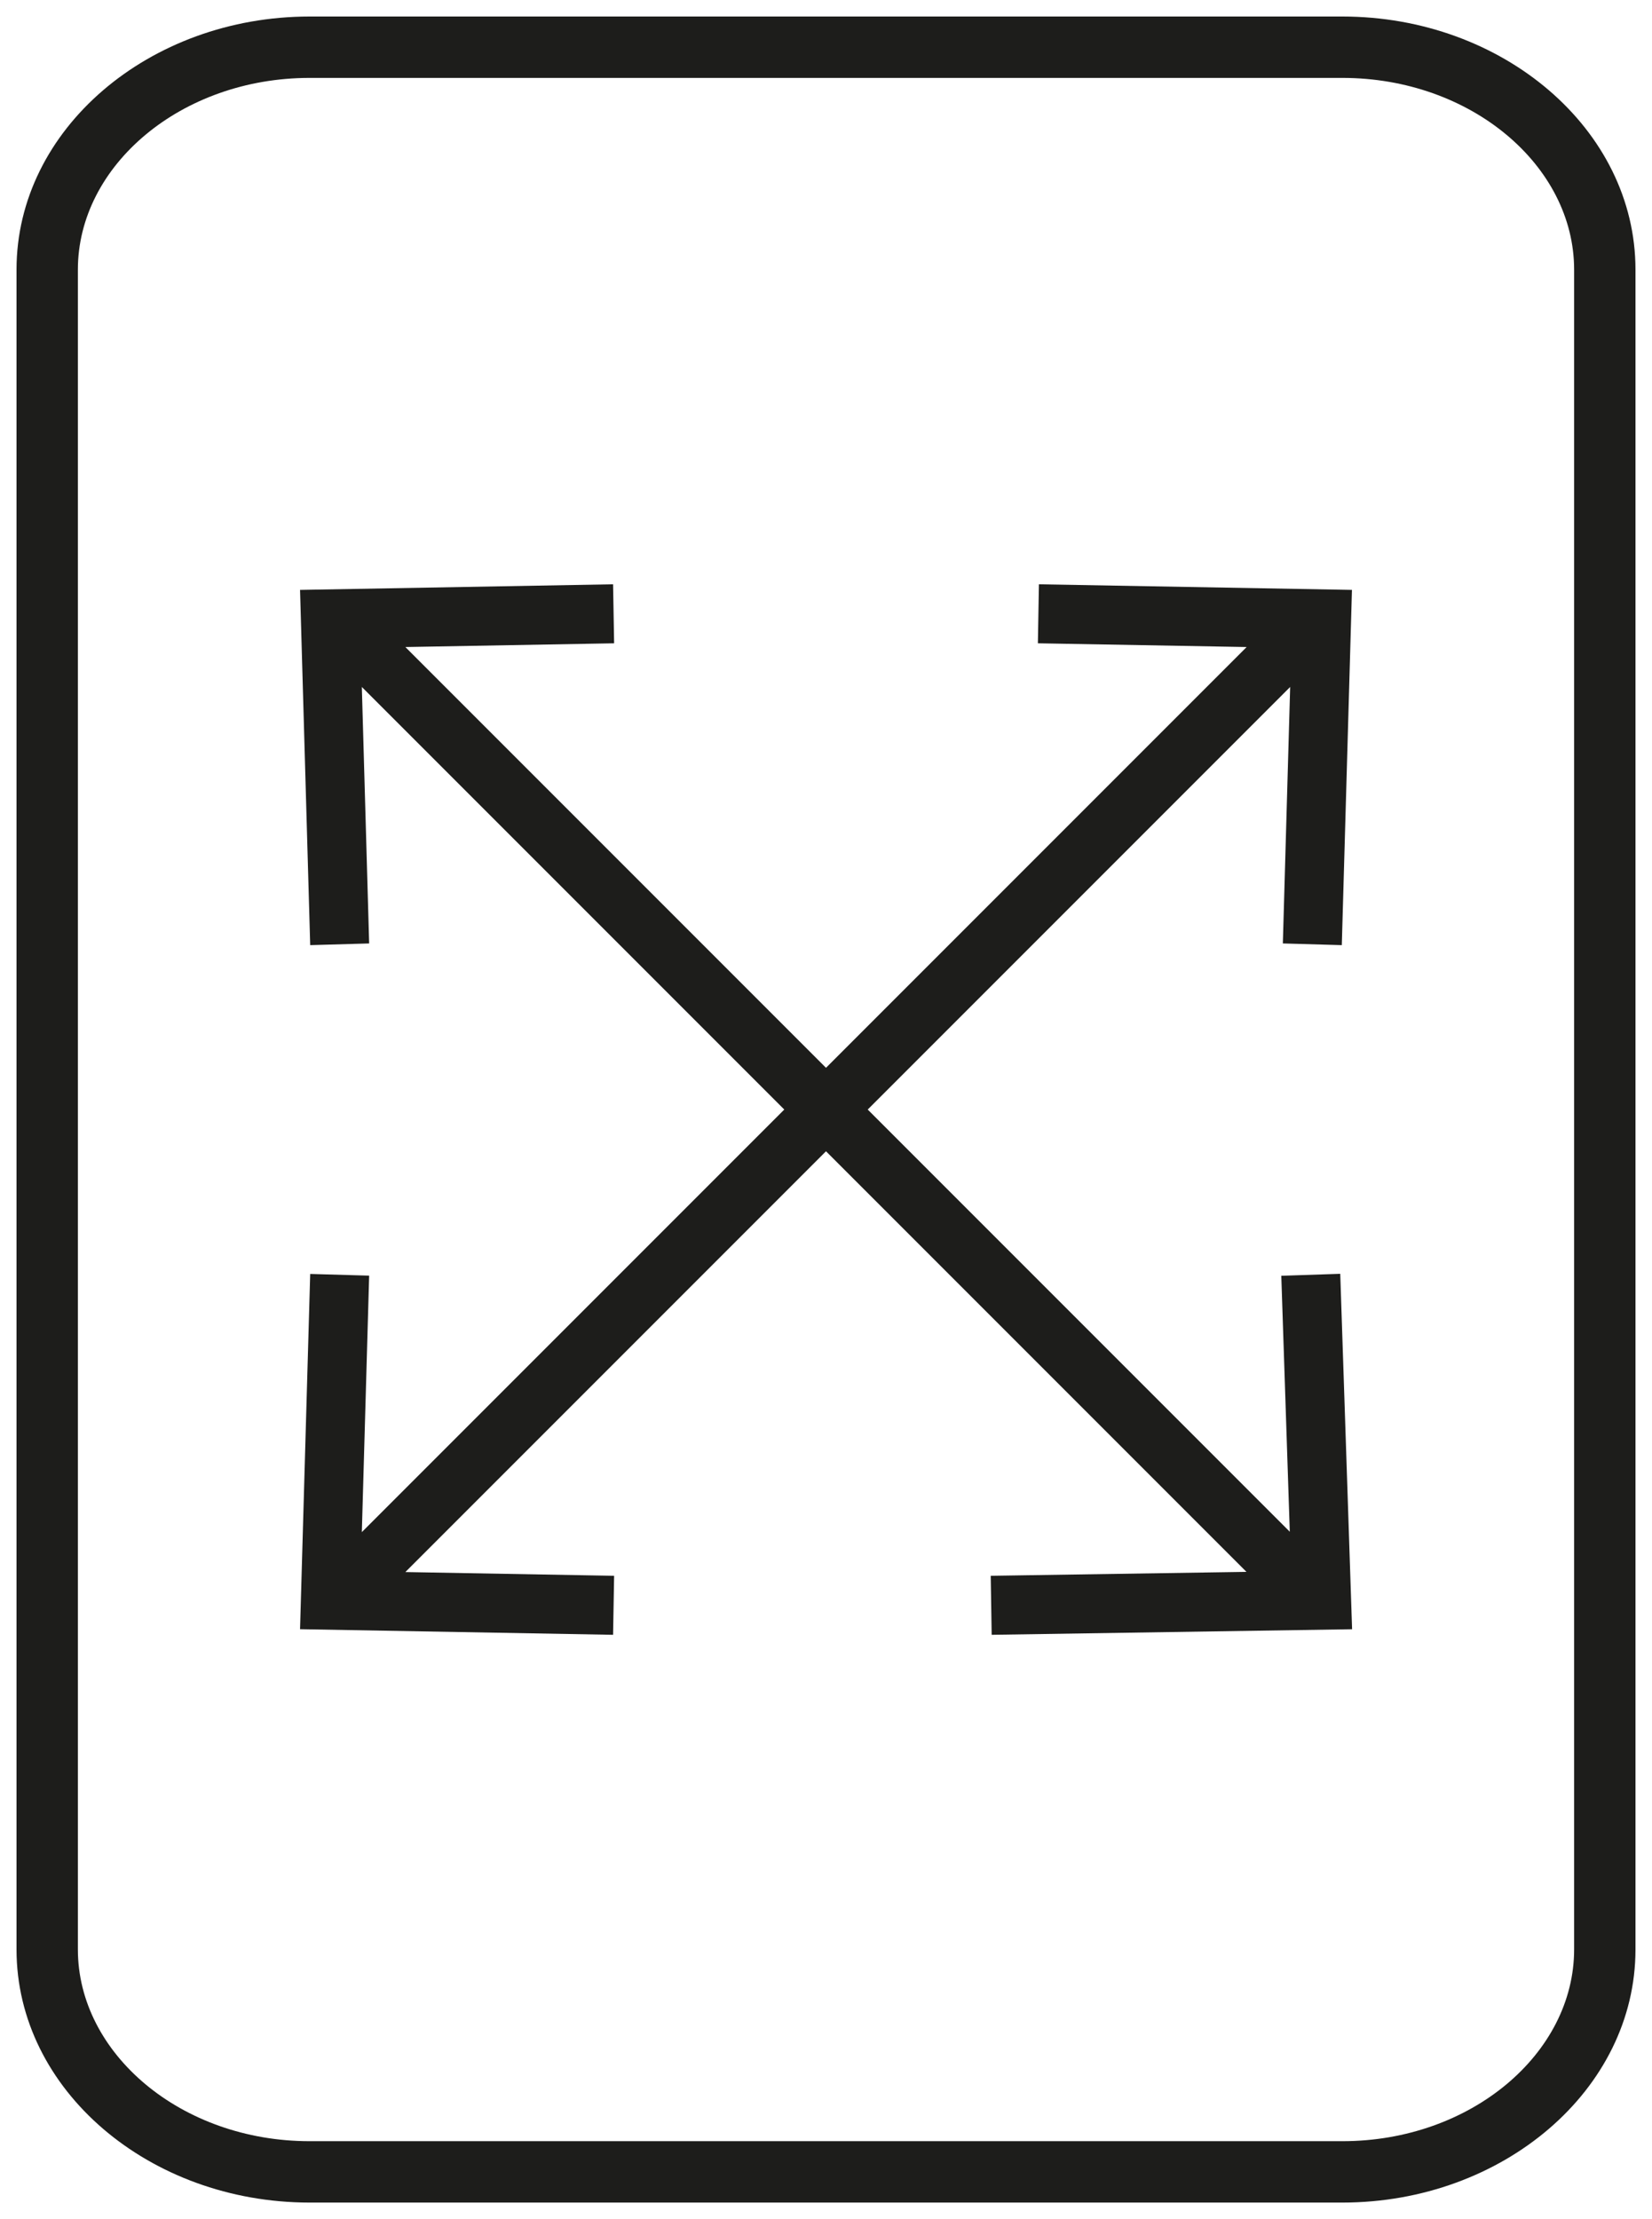
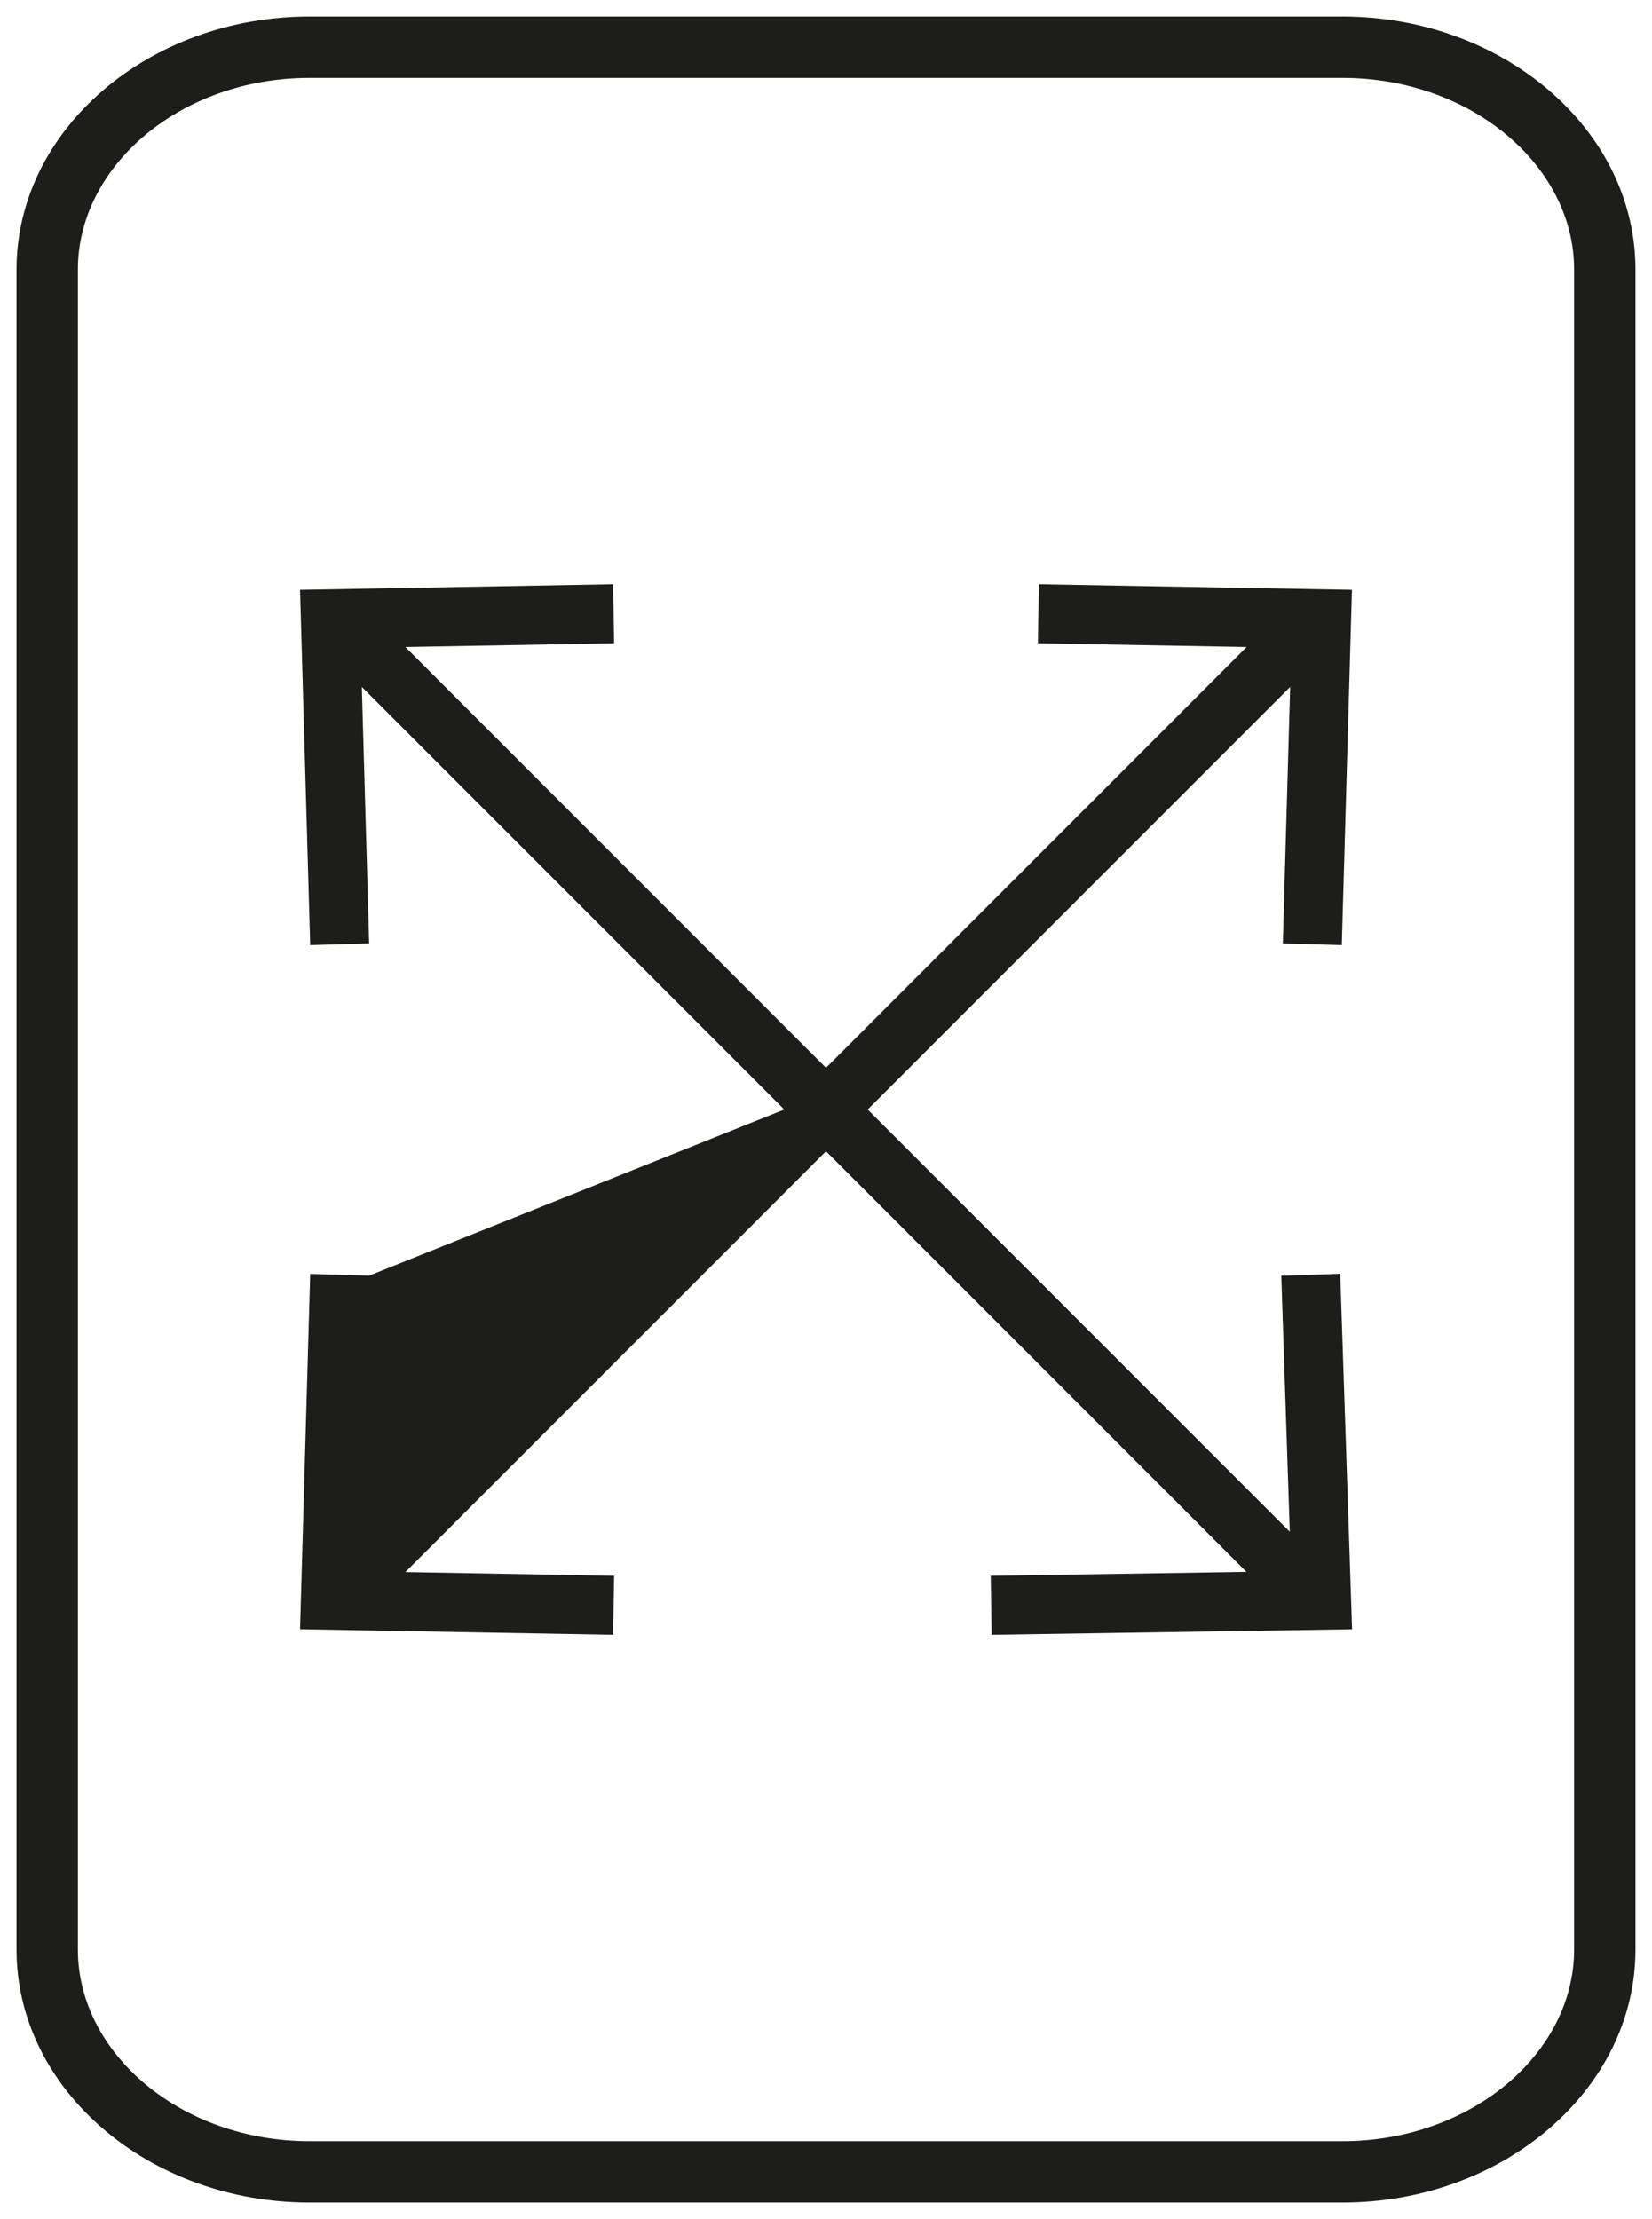
<svg xmlns="http://www.w3.org/2000/svg" width="35px" height="47px" viewBox="0 0 35 47" version="1.1">
  <g id="Symbols" stroke="none" stroke-width="1" fill="none" fill-rule="evenodd">
    <g id="_pfade" fill="#1D1D1B" fill-rule="nonzero">
      <g id="Group-9">
-         <path d="M27.326,32.442 L27.146,27.021 L28.395,26.979 L28.646,34.507 L21.01,34.625 L20.99,33.375 L26.408,33.292 L17.5,24.384 L8.588,33.296 L13.011,33.375 L12.989,34.625 L6.357,34.506 L6.572,26.982 L7.821,27.018 L7.666,32.45 L16.616,23.5 L7.666,14.55 L7.821,19.982 L6.572,20.018 L6.357,12.494 L12.989,12.375 L13.011,13.625 L8.588,13.704 L17.5,22.616 L26.412,13.704 L21.989,13.625 L22.011,12.375 L28.643,12.494 L28.428,20.018 L27.179,19.982 L27.334,14.55 L18.384,23.5 L27.326,32.442 Z M28.441,46.65 L6.559,46.65 C3.164,46.65 0.35,44.265 0.35,41.289 L0.35,5.711 C0.35,2.735 3.164,0.35 6.559,0.35 L28.441,0.35 C31.836,0.35 34.65,2.735 34.65,5.711 L34.65,41.289 C34.65,44.265 31.836,46.65 28.441,46.65 Z M28.441,45.35 C31.161,45.35 33.35,43.495 33.35,41.289 L33.35,5.711 C33.35,3.505 31.161,1.65 28.441,1.65 L6.559,1.65 C3.839,1.65 1.65,3.505 1.65,5.711 L1.65,41.289 C1.65,43.495 3.839,45.35 6.559,45.35 L28.441,45.35 Z" id="Combined-Shape" />
+         <path d="M27.326,32.442 L27.146,27.021 L28.395,26.979 L28.646,34.507 L21.01,34.625 L20.99,33.375 L26.408,33.292 L17.5,24.384 L8.588,33.296 L13.011,33.375 L12.989,34.625 L6.357,34.506 L6.572,26.982 L7.821,27.018 L16.616,23.5 L7.666,14.55 L7.821,19.982 L6.572,20.018 L6.357,12.494 L12.989,12.375 L13.011,13.625 L8.588,13.704 L17.5,22.616 L26.412,13.704 L21.989,13.625 L22.011,12.375 L28.643,12.494 L28.428,20.018 L27.179,19.982 L27.334,14.55 L18.384,23.5 L27.326,32.442 Z M28.441,46.65 L6.559,46.65 C3.164,46.65 0.35,44.265 0.35,41.289 L0.35,5.711 C0.35,2.735 3.164,0.35 6.559,0.35 L28.441,0.35 C31.836,0.35 34.65,2.735 34.65,5.711 L34.65,41.289 C34.65,44.265 31.836,46.65 28.441,46.65 Z M28.441,45.35 C31.161,45.35 33.35,43.495 33.35,41.289 L33.35,5.711 C33.35,3.505 31.161,1.65 28.441,1.65 L6.559,1.65 C3.839,1.65 1.65,3.505 1.65,5.711 L1.65,41.289 C1.65,43.495 3.839,45.35 6.559,45.35 L28.441,45.35 Z" id="Combined-Shape" />
      </g>
    </g>
  </g>
</svg>